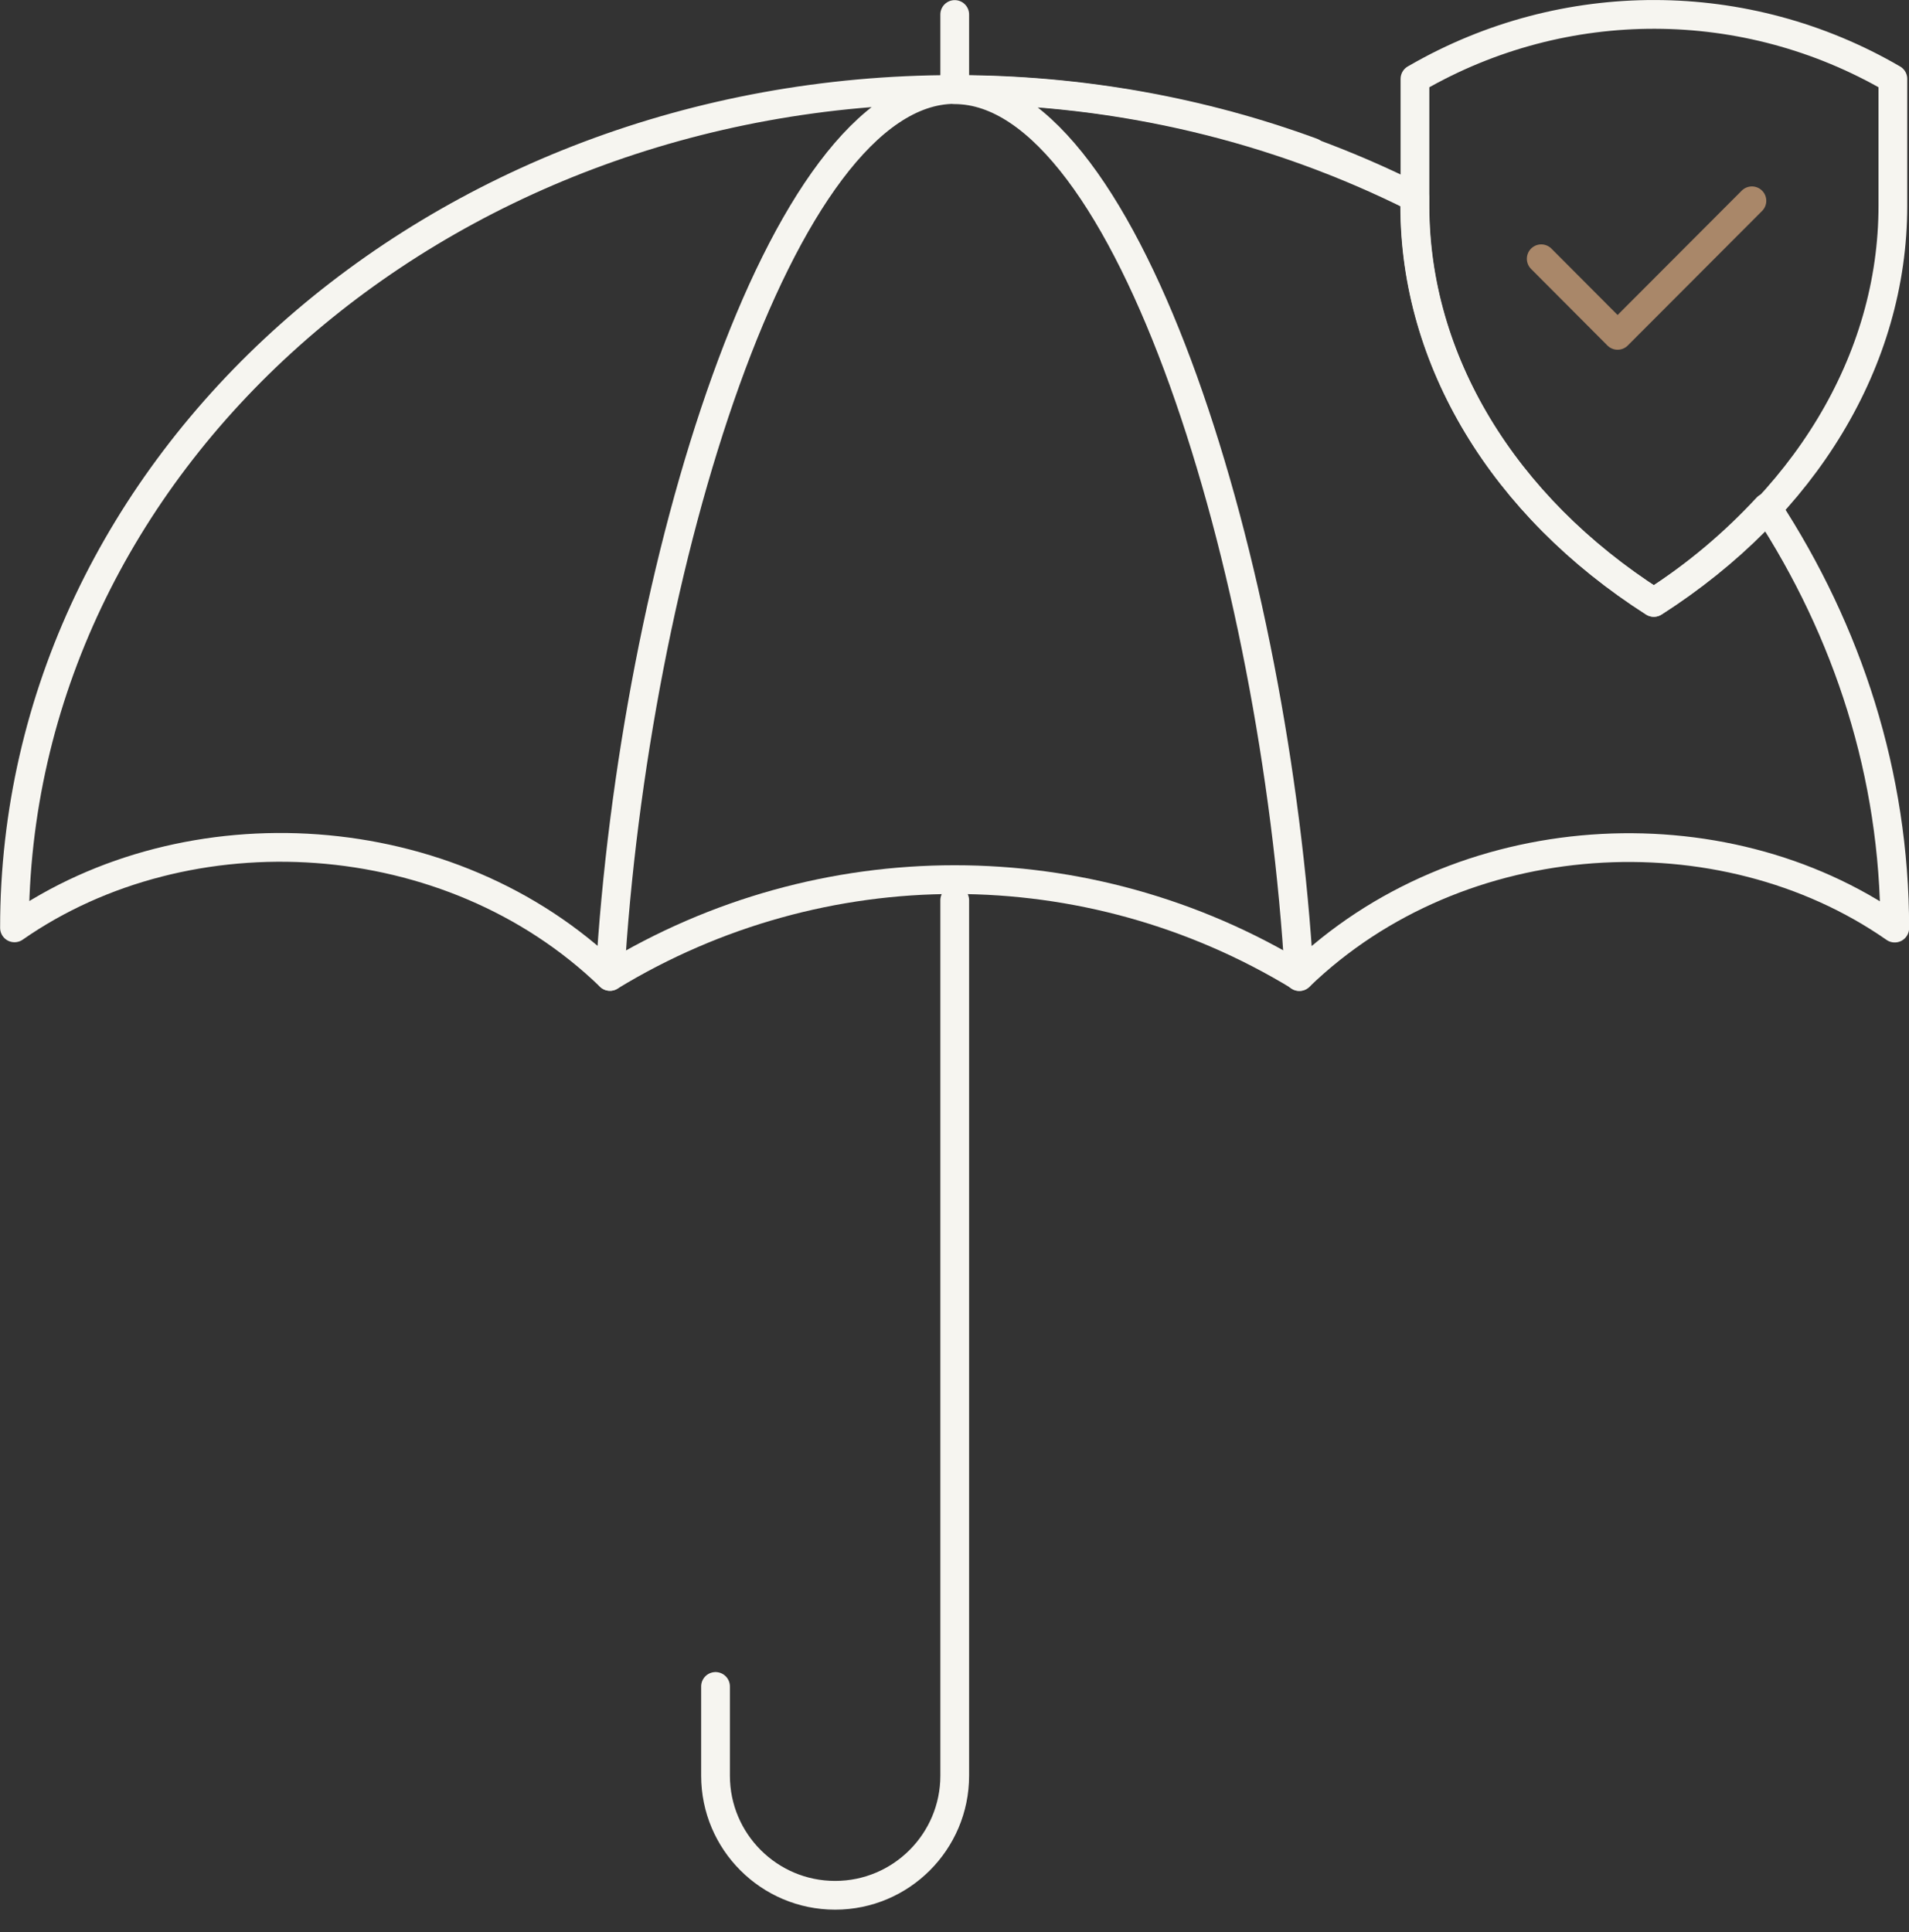
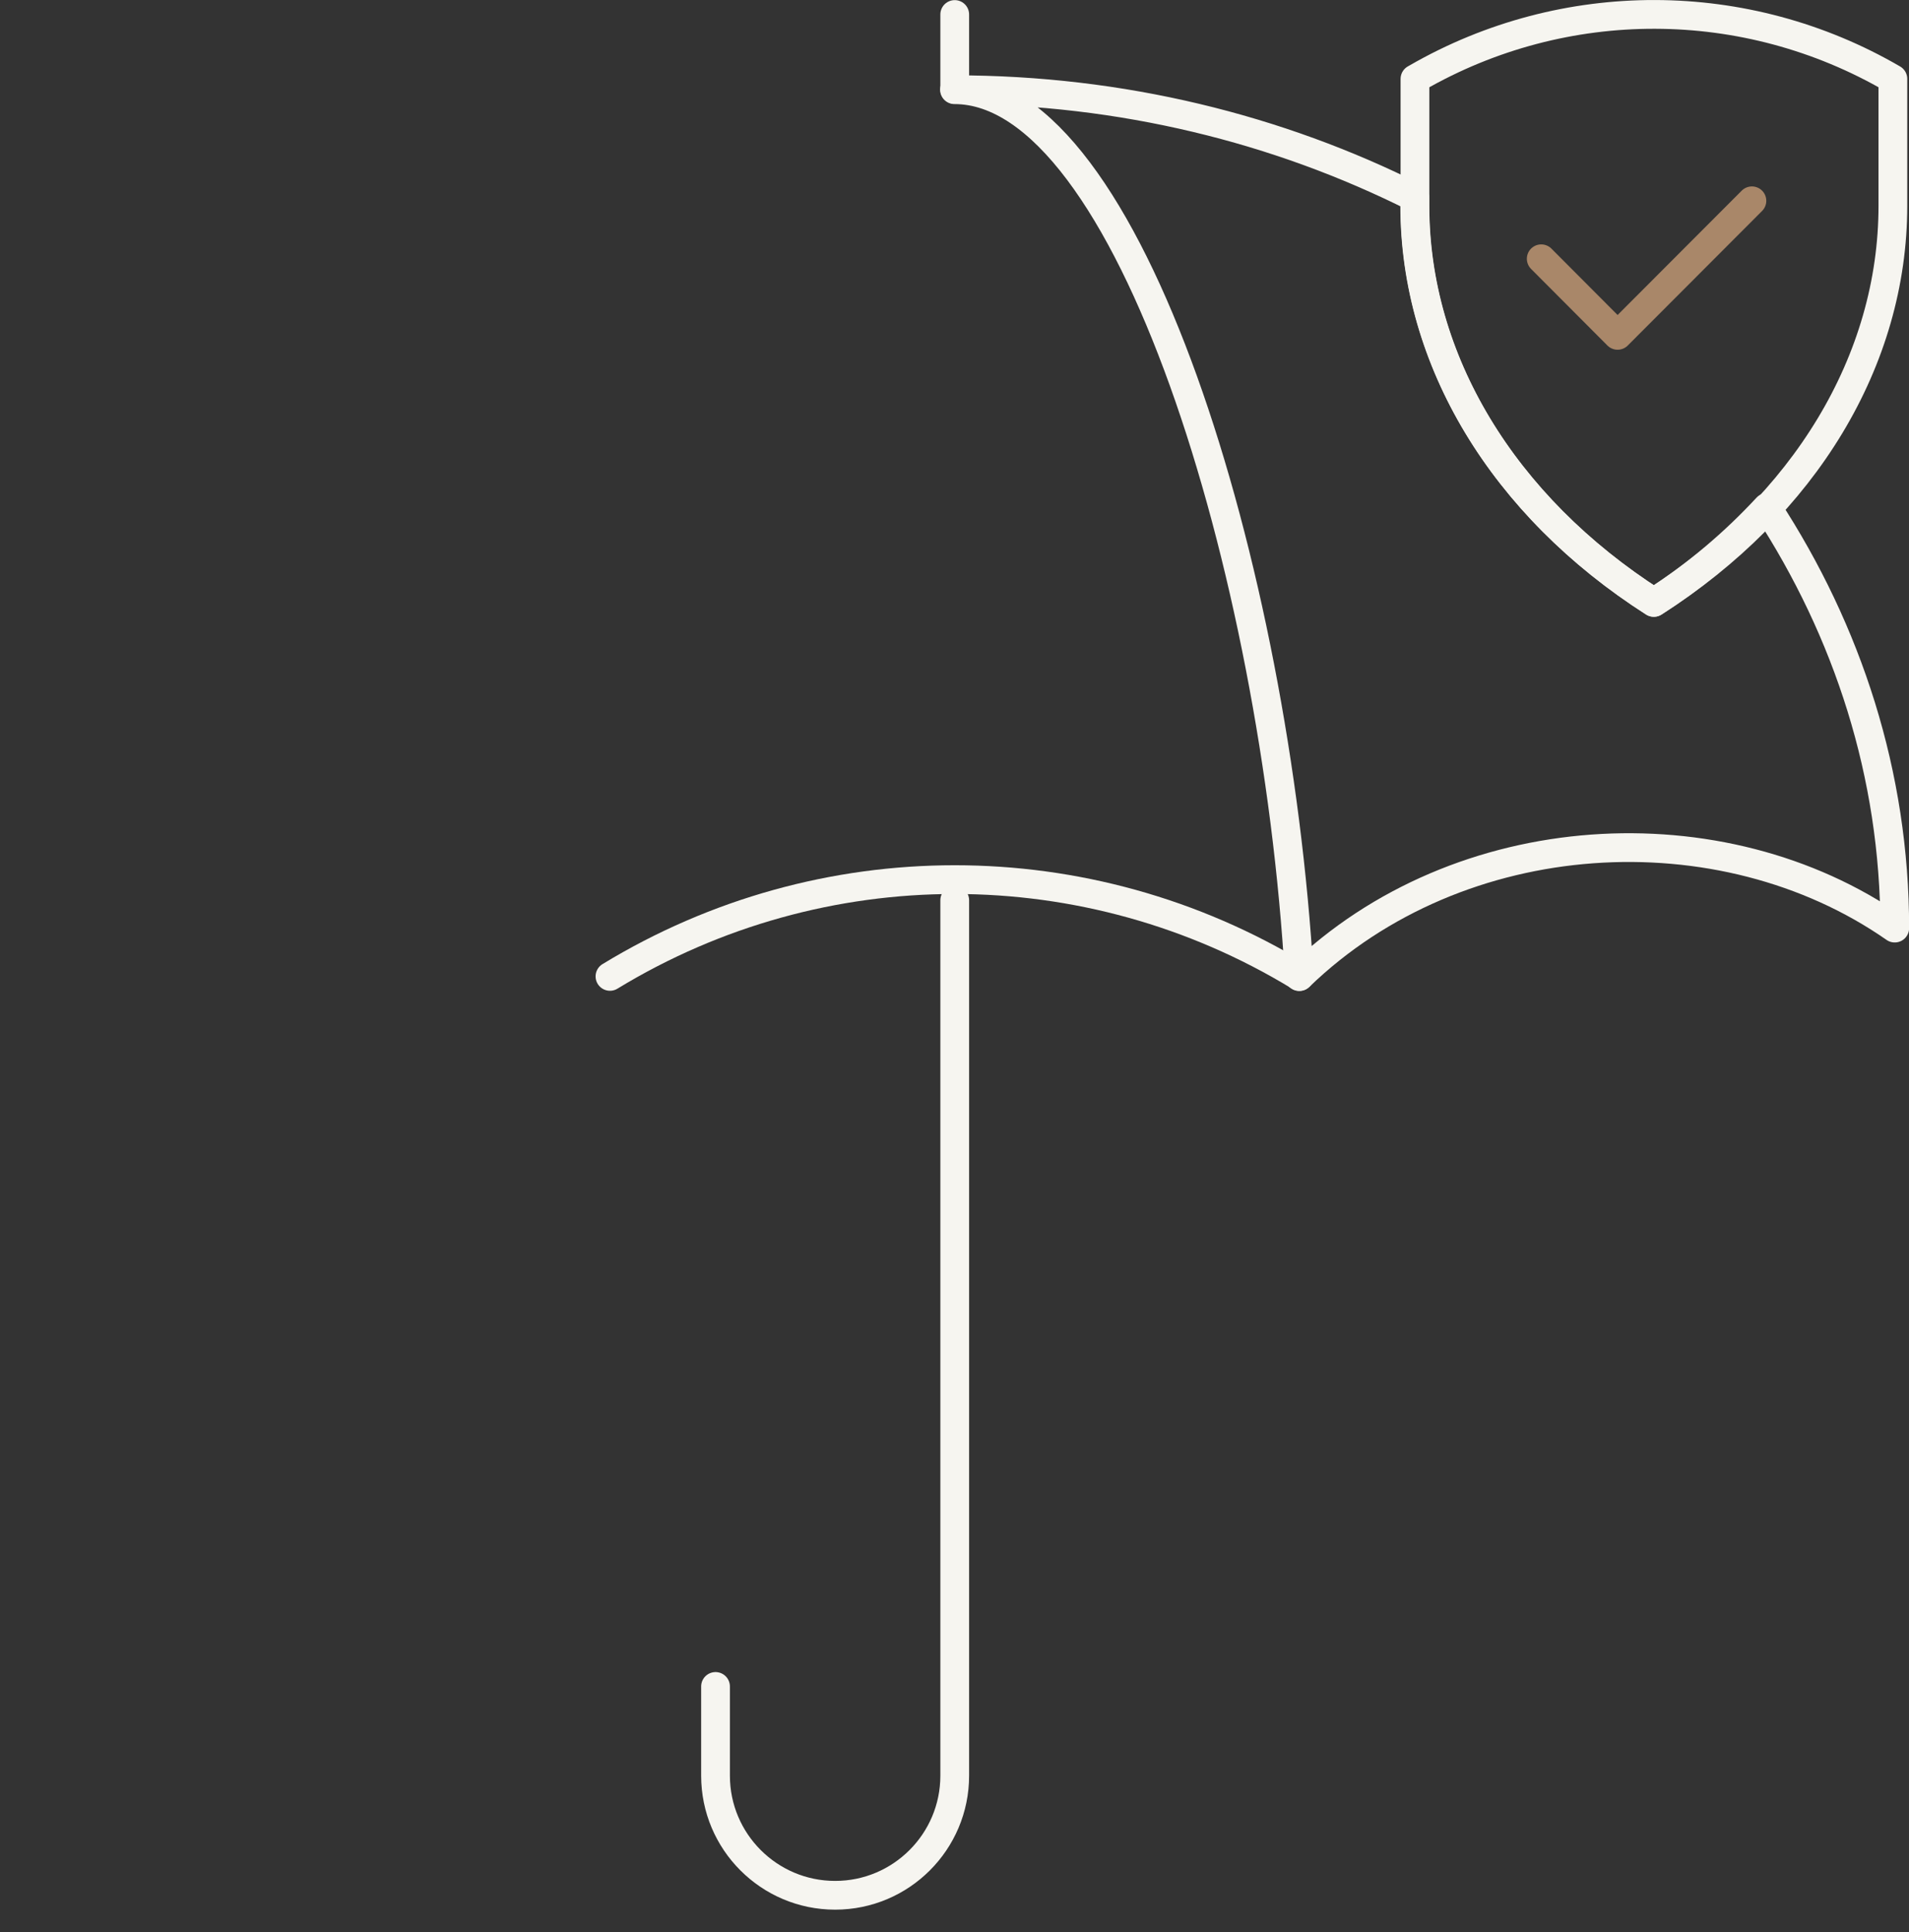
<svg xmlns="http://www.w3.org/2000/svg" width="83" height="84" viewBox="0 0 83 84" fill="none">
  <rect x="0" y="0" width="83" height="84" fill="#333333" stroke="none" />
  <g clip-path="url(#clip0_1021_235)">
-     <path d="M41.51 3.89C33.94 3.89 27.55 24.76 26.52 42.45C19.55 35.71 8.16 35.09 0.63 40.34C0.62 20.21 18.93 3.89 41.51 3.89Z" stroke="#F6F5F0" stroke-width="1.25" stroke-linecap="round" stroke-linejoin="round" />
-     <path d="M41.51 3.89C47.01 3.89 52.26 4.86 57.05 6.62" stroke="#F6F5F0" stroke-width="1.25" stroke-linecap="round" stroke-linejoin="round" />
    <path d="M26.52 42.45C35.73 36.84 47.289 36.84 56.499 42.45" stroke="#F6F5F0" stroke-width="1.25" stroke-linecap="round" stroke-linejoin="round" />
    <path d="M41.51 39.14V77.2C41.51 80.07 39.18 82.4 36.31 82.4C33.44 82.4 31.11 80.07 31.11 77.2V73.32" stroke="#F6F5F0" stroke-width="1.25" stroke-linecap="round" stroke-linejoin="round" />
    <path d="M67.01 11.25L70.33 14.58L76.17 8.73" stroke="#A98769" stroke-width="1.25" stroke-linecap="round" stroke-linejoin="round" />
    <path d="M76.83 22.06C75.42 23.58 73.79 24.98 71.9 26.19C65.33 21.99 61.51 15.65 61.51 8.95V8.58C55.59 5.61 48.77 3.9 41.5 3.9C49.07 3.9 55.46 24.77 56.49 42.46C63.46 35.72 74.85 35.1 82.38 40.35C82.38 33.68 80.34 27.45 76.83 22.07V22.06Z" stroke="#F6F5F0" stroke-width="1.25" stroke-linecap="round" stroke-linejoin="round" />
    <path d="M61.52 3.43V8.95C61.52 15.65 65.34 21.99 71.909 26.19C78.48 21.99 82.299 15.65 82.299 8.95V3.43C75.909 -0.29 68.019 -0.31 61.609 3.38L61.52 3.43Z" stroke="#F6F5F0" stroke-width="1.25" stroke-linecap="round" stroke-linejoin="round" />
    <path d="M41.51 3.89V0.63" stroke="#F6F5F0" stroke-width="1.25" stroke-linecap="round" stroke-linejoin="round" />
  </g>
  <defs>
    <clipPath id="clip0_1021_235">
      <rect width="83.01" height="83.02" fill="white" />
    </clipPath>
  </defs>
</svg>